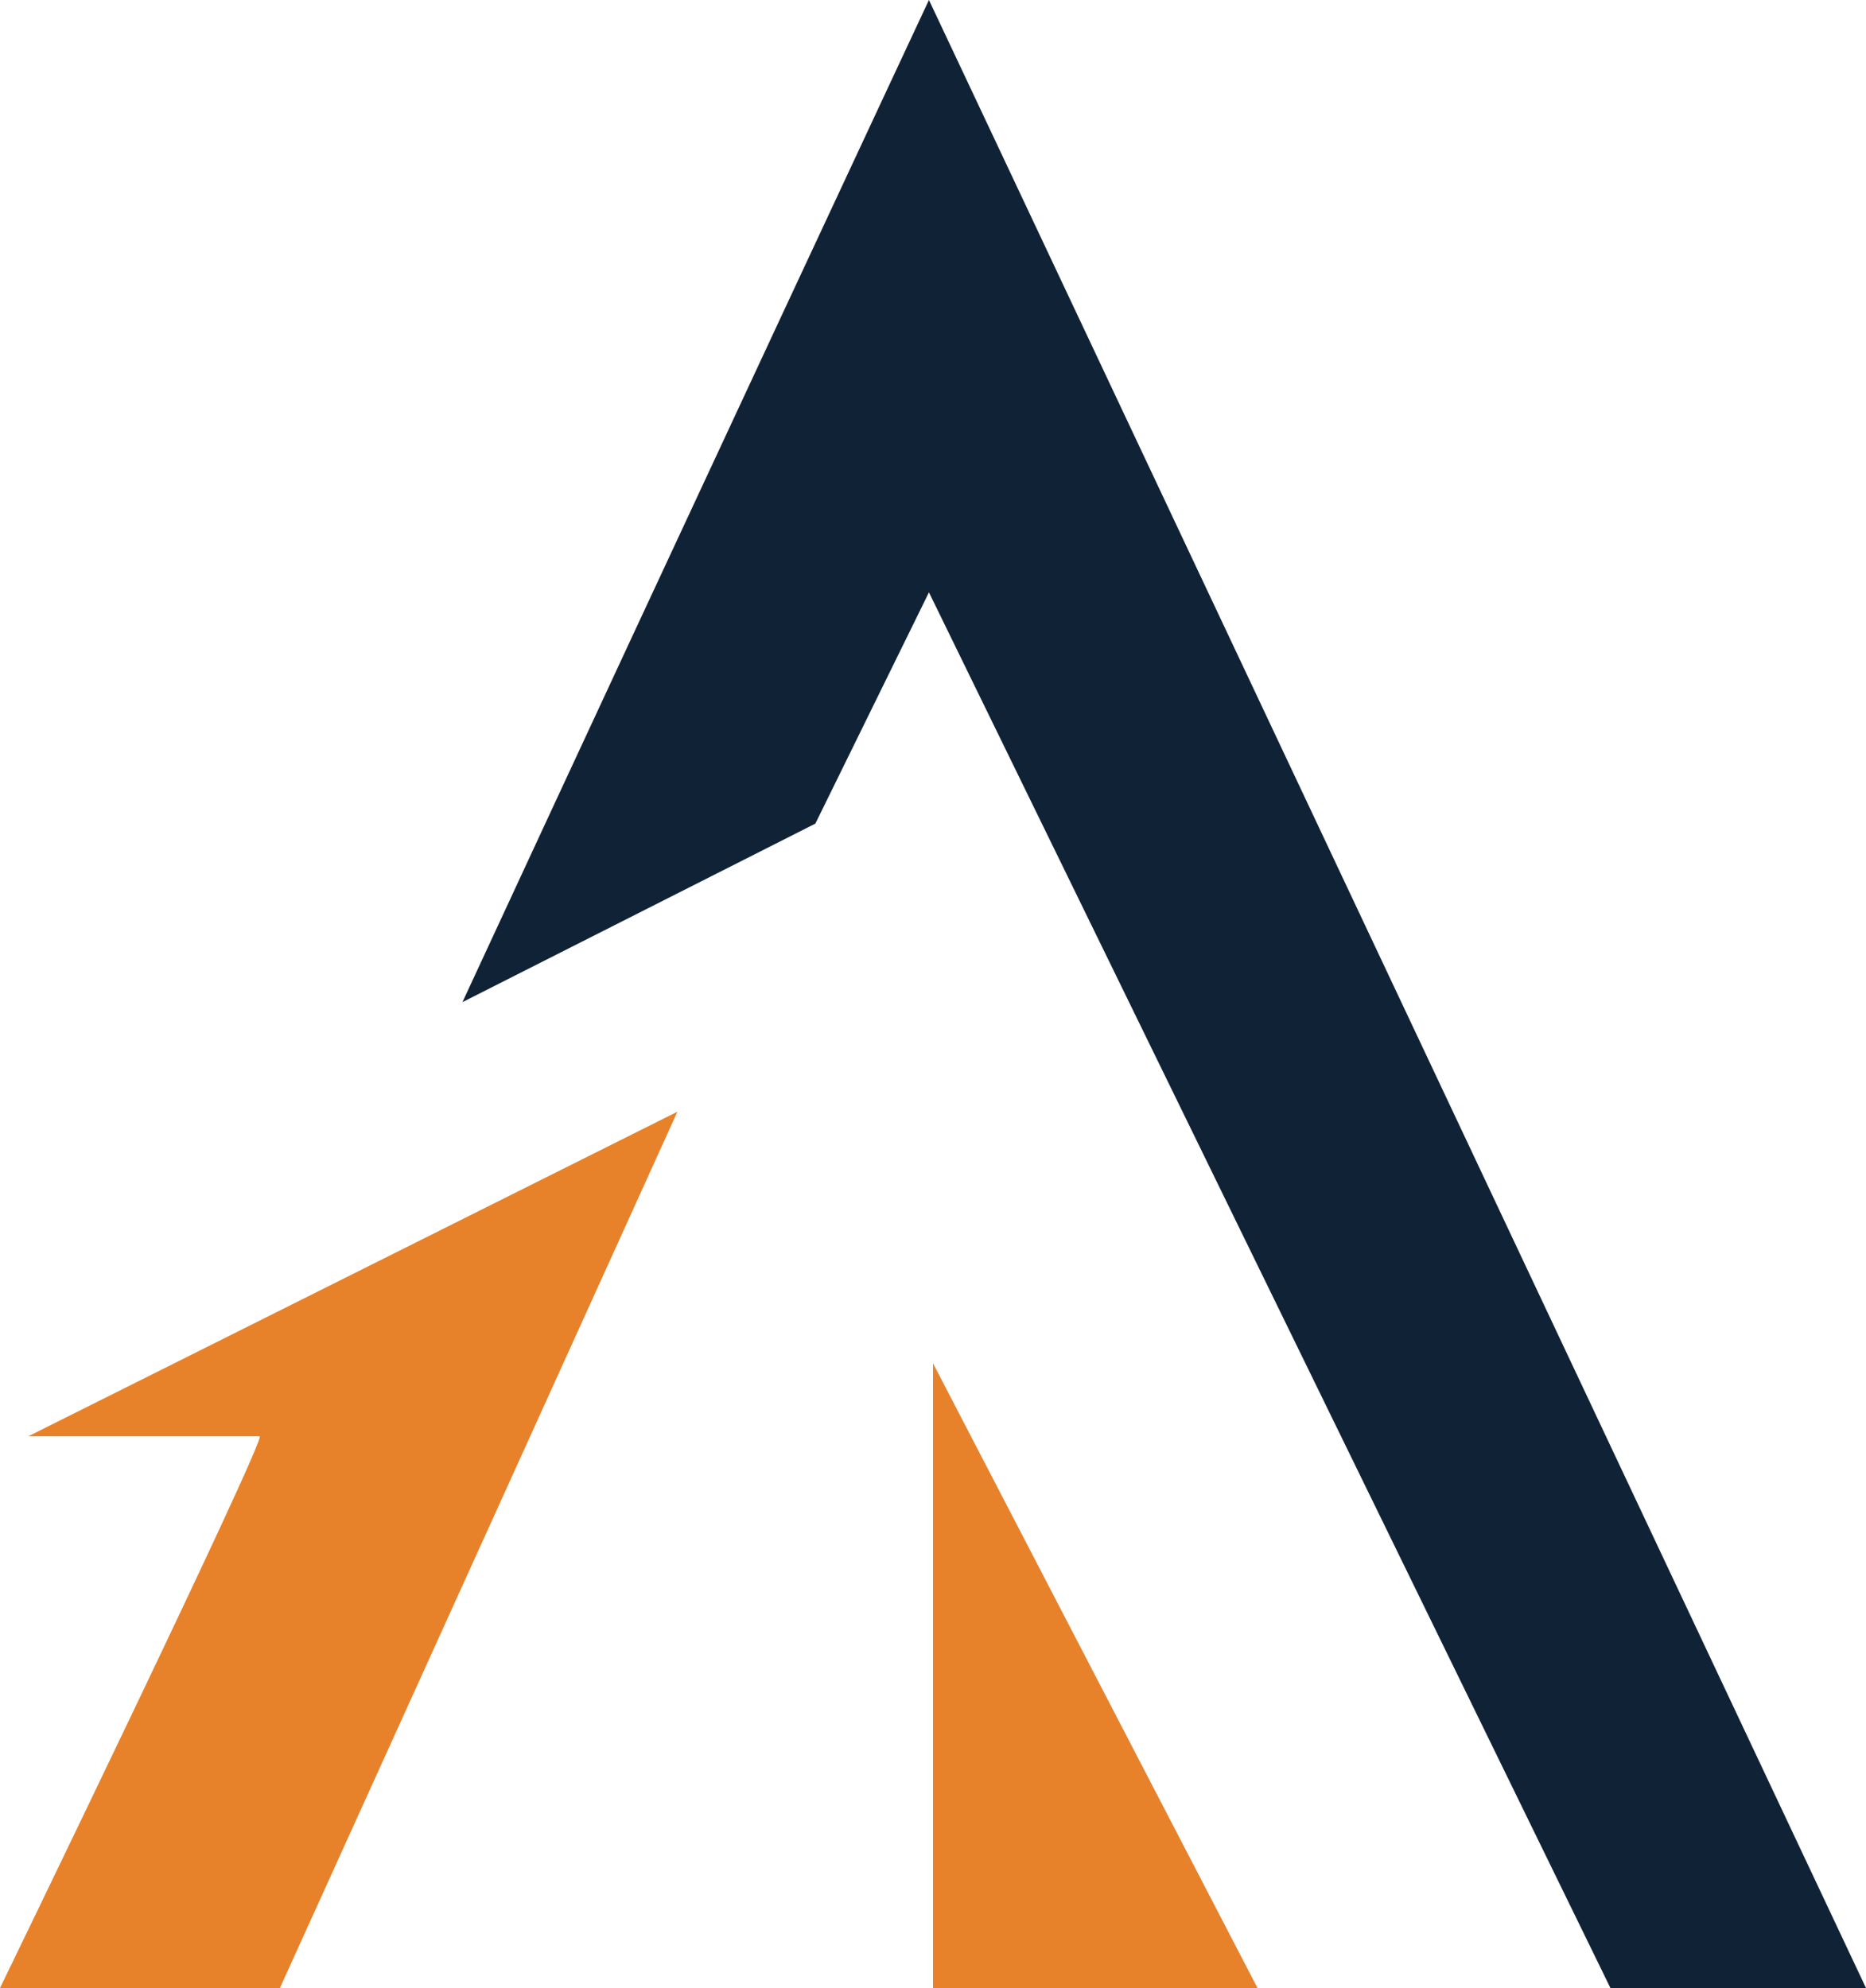
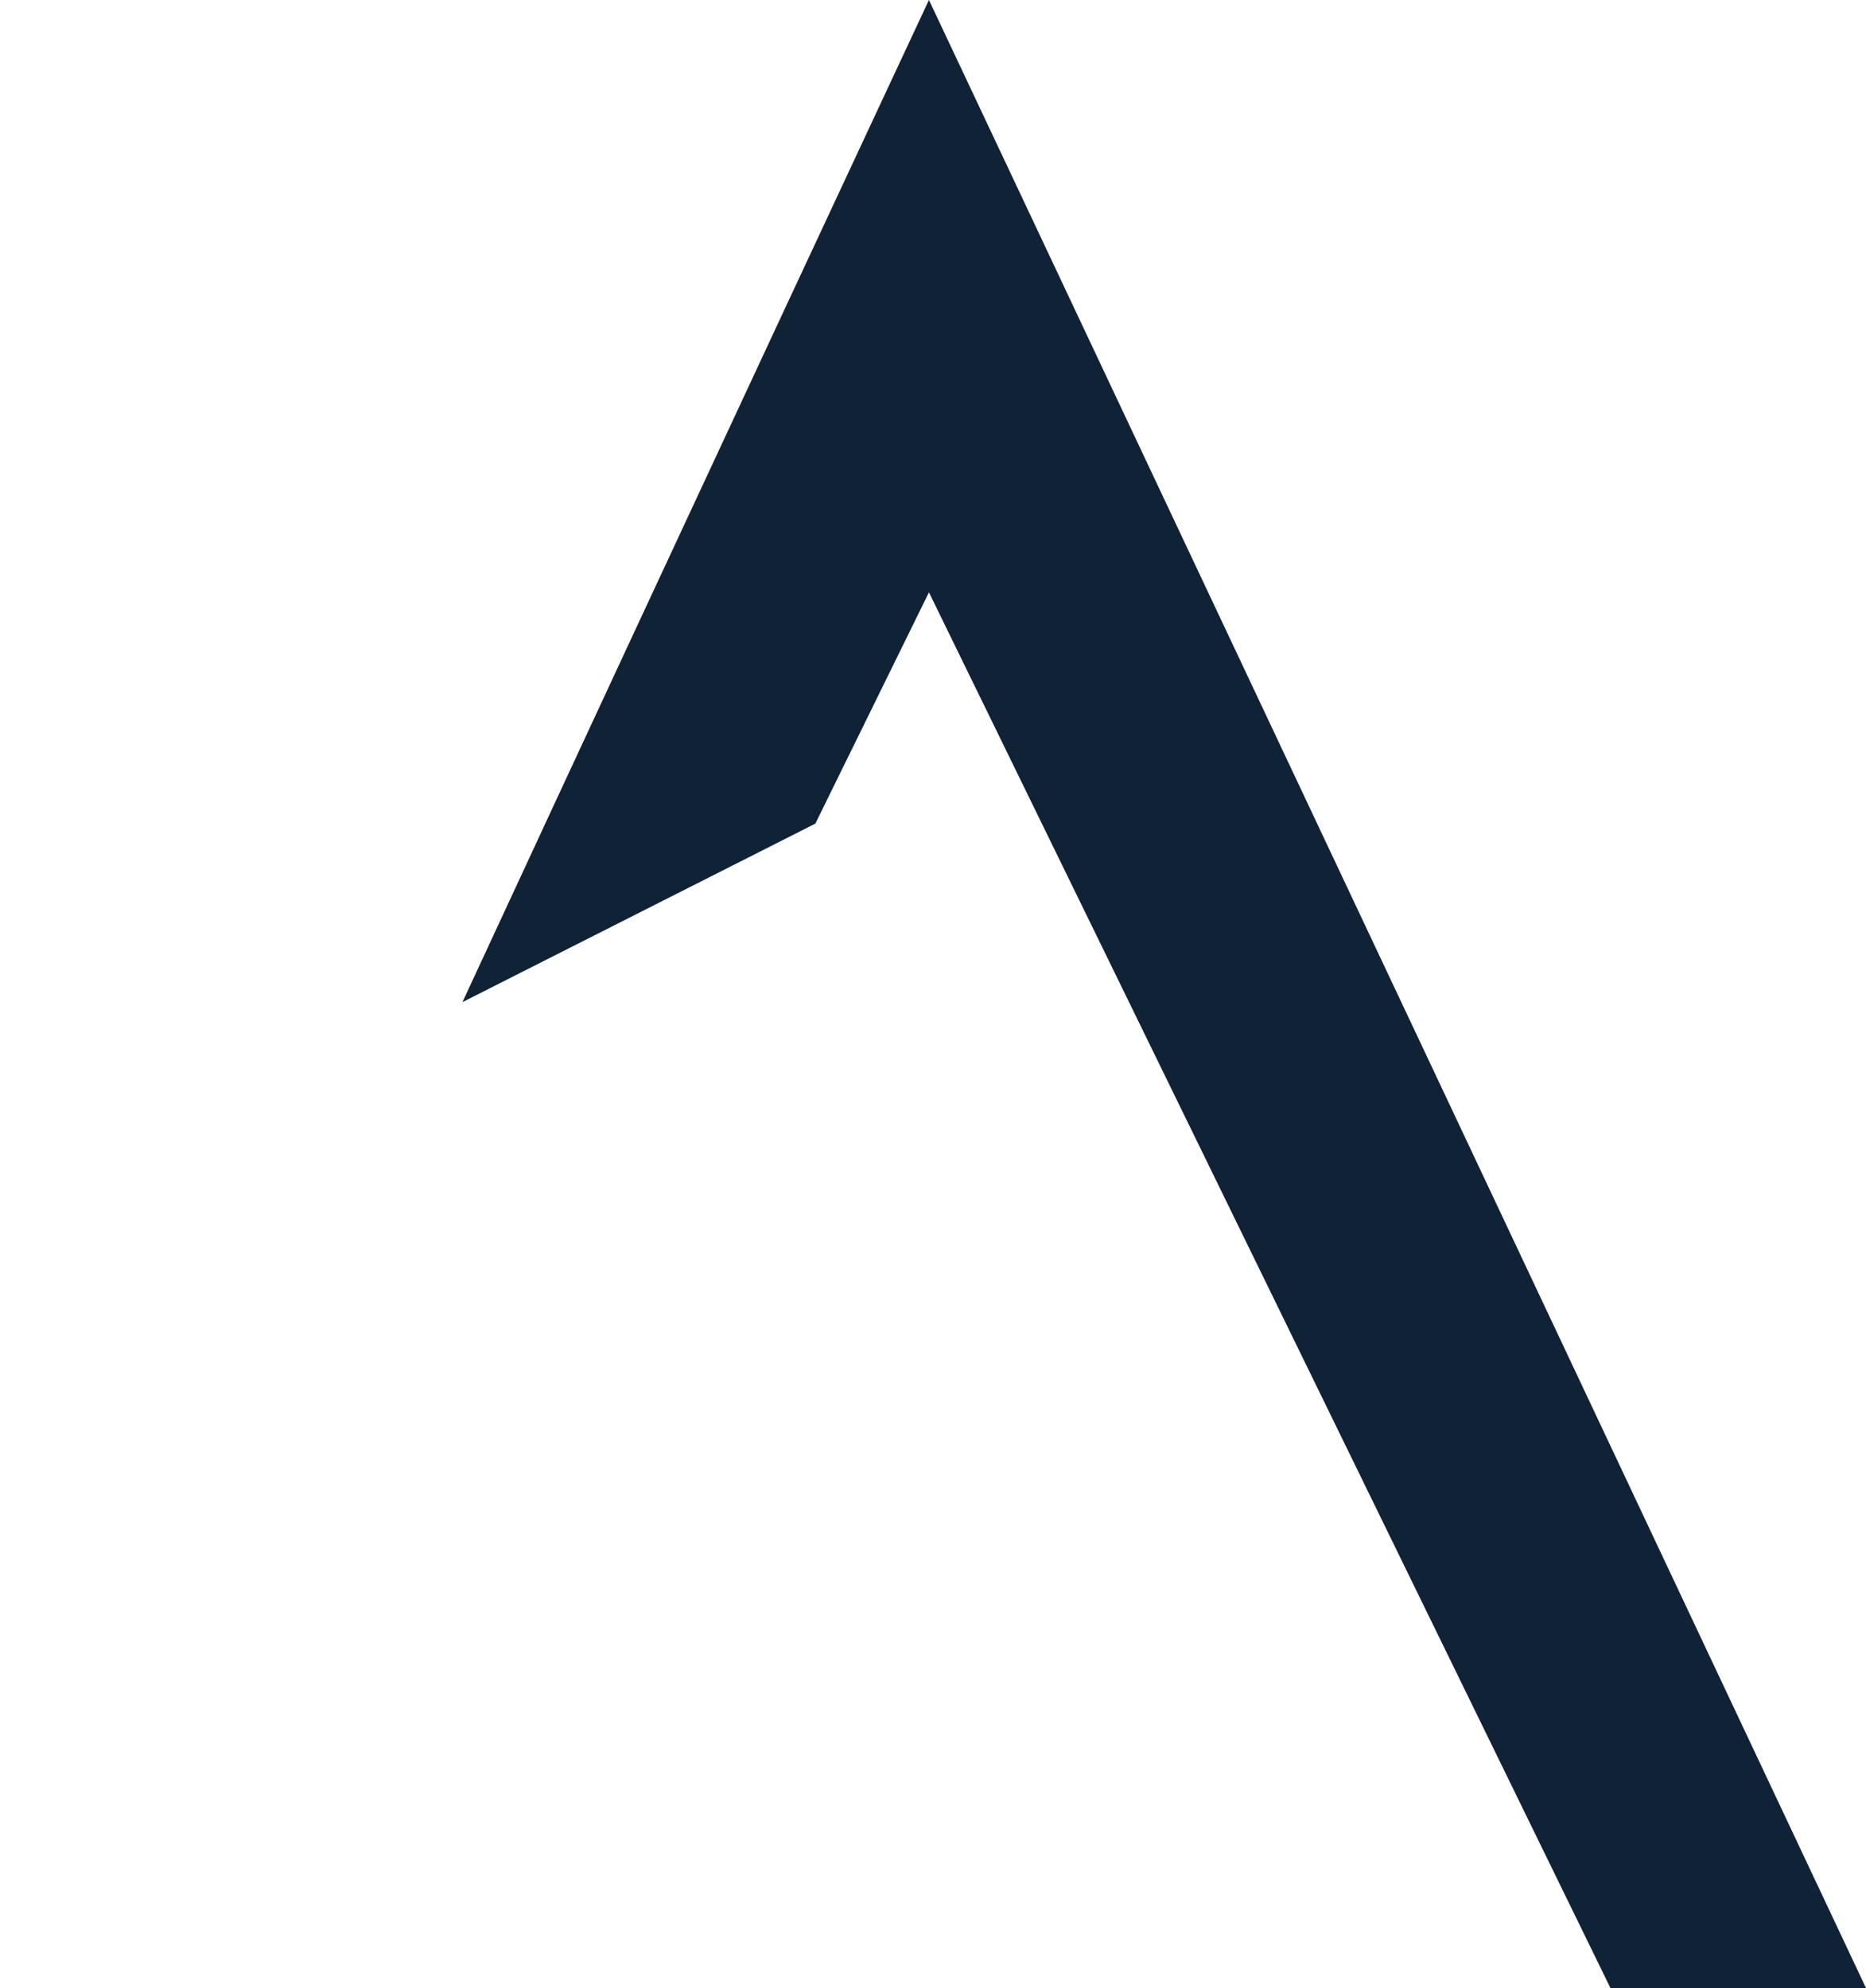
<svg xmlns="http://www.w3.org/2000/svg" version="1.1" x="0px" y="0px" viewBox="0 0 46 49" enable-background="new 0 0 46 49" xml:space="preserve">
  <g id="_x32__1_" enable-background="new    ">
    <g id="_x32_">
      <g>
        <path fill-rule="evenodd" clip-rule="evenodd" fill="#102236" d="M22.9,0c0,0-5.8,12.4-11.5,24.7l8.7-4.4l2.8-5.7L39.7,49H46     L22.9,0z" />
      </g>
    </g>
  </g>
  <g id="_x31__1_" enable-background="new    ">
    <g id="_x31_">
      <g>
-         <path fill="#E7822B" d="M23,33.6V49h8L23,33.6z M6.4,35.4C6.6,35.4,0,49,0,49h6.9l9.8-21.6l-16,8C3.2,35.4,6.4,35.4,6.4,35.4z" />
-       </g>
+         </g>
    </g>
  </g>
</svg>